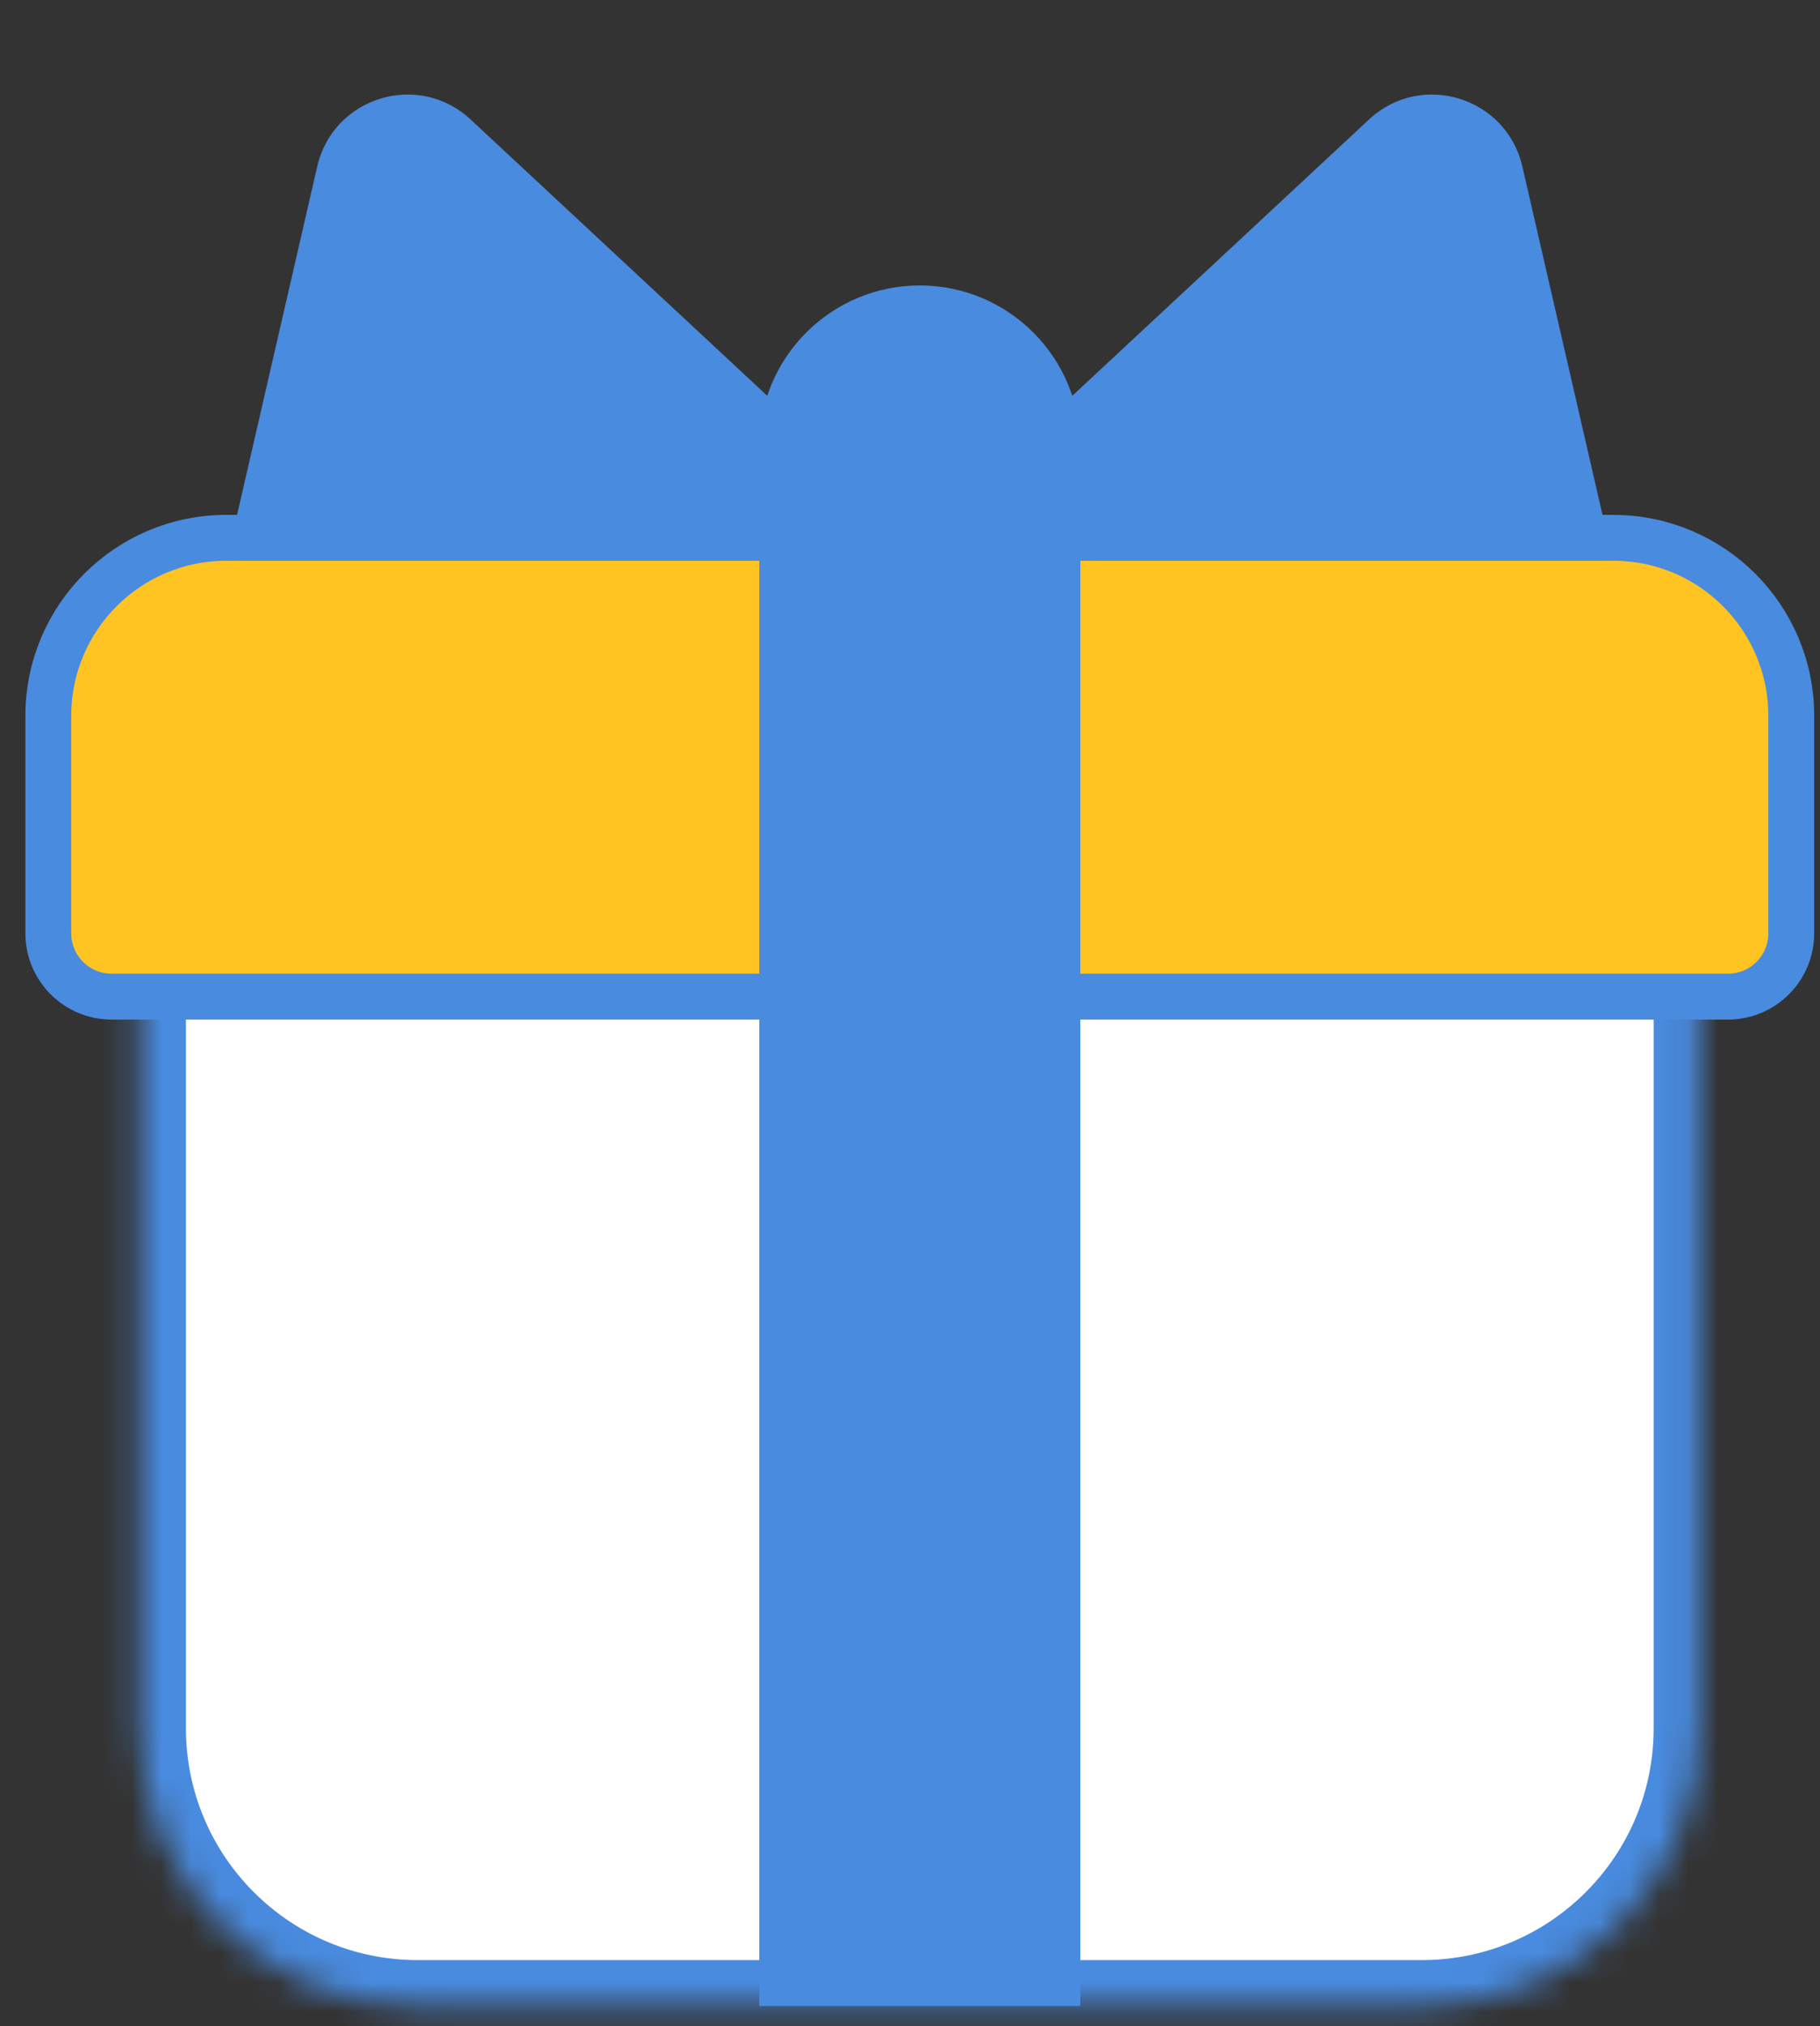
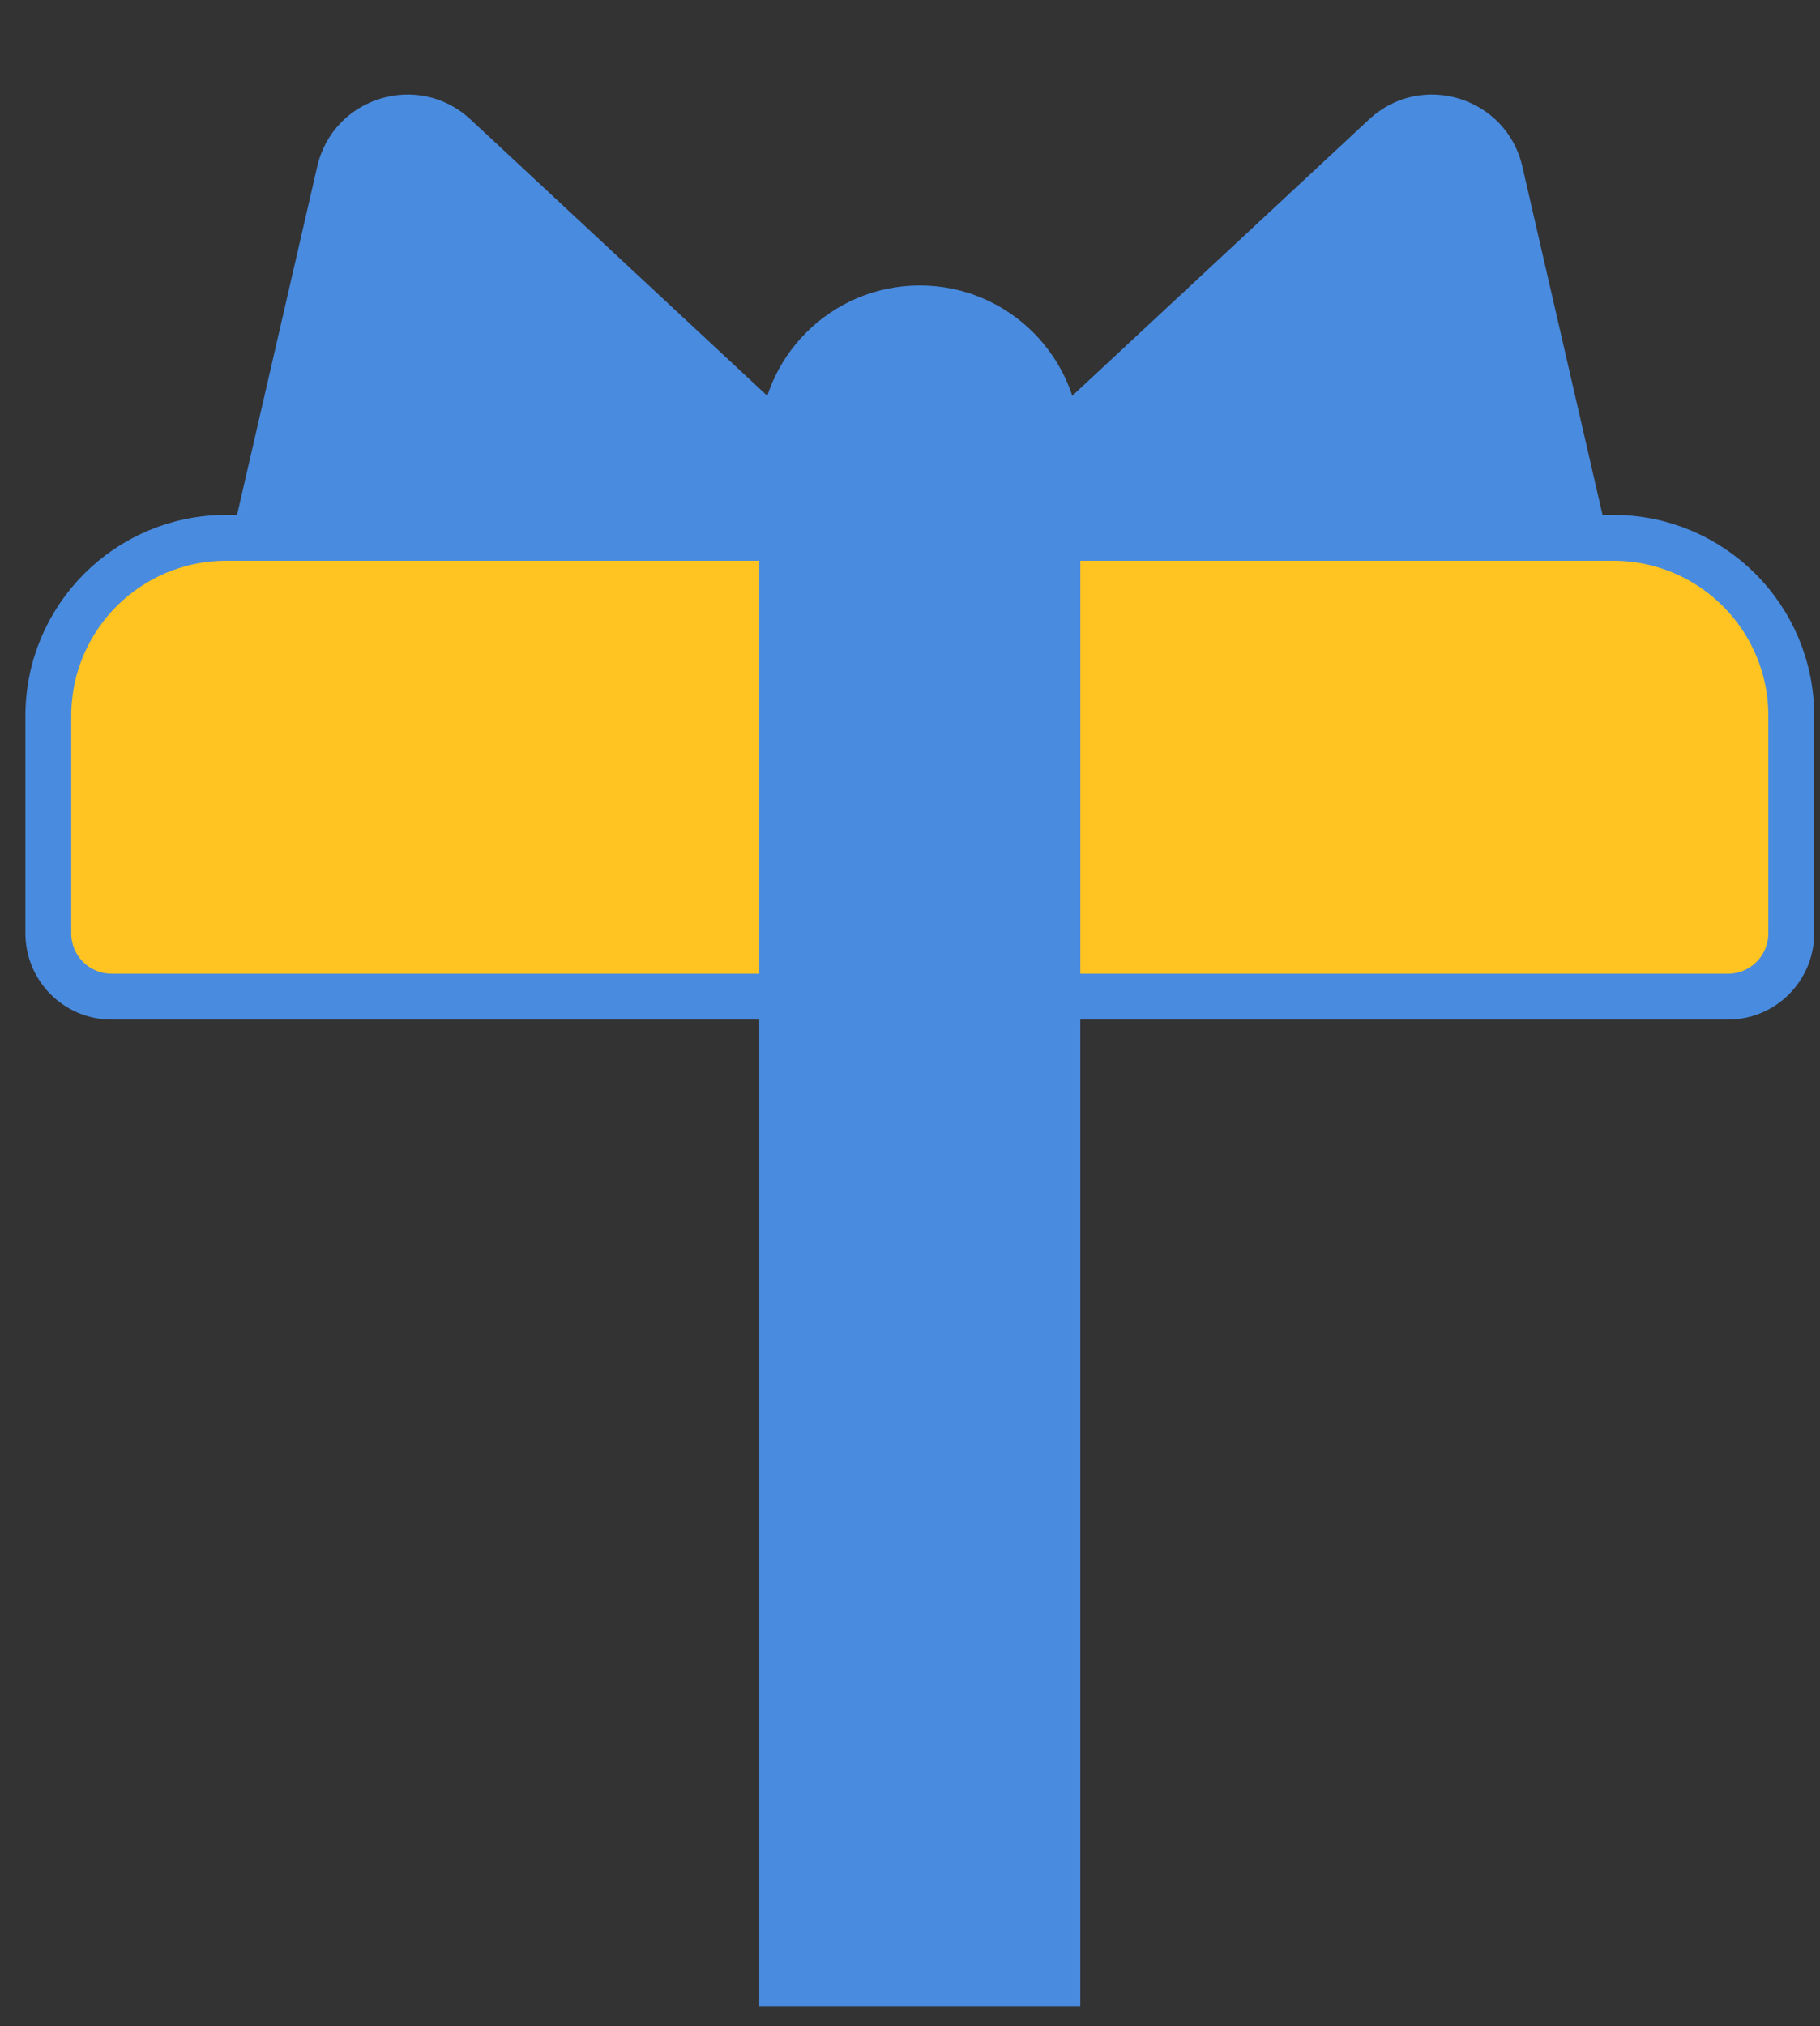
<svg xmlns="http://www.w3.org/2000/svg" width="62" height="69" viewBox="0 0 62 69" fill="none">
  <rect x="0" y="0" width="62" height="69" fill="#333333" stroke="none" />
  <circle cx="31.333" cy="15.19" r="5.469" fill="#498BDF" />
  <mask id="path-2-inside-1_903_1030" fill="white">
-     <path d="M4.771 32.374H57.115C57.546 32.374 57.896 32.724 57.896 33.156V58.852C57.896 64.076 53.66 68.312 48.436 68.312H14.231C9.006 68.312 4.771 64.076 4.771 58.852V32.374Z" />
-   </mask>
+     </mask>
  <path d="M4.771 32.374H57.115C57.546 32.374 57.896 32.724 57.896 33.156V58.852C57.896 64.076 53.66 68.312 48.436 68.312H14.231C9.006 68.312 4.771 64.076 4.771 58.852V32.374Z" fill="white" stroke="#498BDF" stroke-width="3.125" mask="url(#path-2-inside-1_903_1030)" />
-   <path d="M1.646 24.378C1.646 21.029 4.36 18.315 7.708 18.315H54.958C58.307 18.315 61.021 21.029 61.021 24.378V31.784C61.021 32.975 60.055 33.94 58.865 33.94H3.802C2.611 33.94 1.646 32.975 1.646 31.784V24.378Z" fill="#FFC422" stroke="#498BDF" stroke-width="1.562" />
+   <path d="M1.646 24.378C1.646 21.029 4.36 18.315 7.708 18.315H54.958C58.307 18.315 61.021 21.029 61.021 24.378V31.784C61.021 32.975 60.055 33.94 58.865 33.94H3.802C2.611 33.94 1.646 32.975 1.646 31.784Z" fill="#FFC422" stroke="#498BDF" stroke-width="1.562" />
  <path fill-rule="evenodd" clip-rule="evenodd" d="M36.802 15.188L36.802 68.312H25.865L25.865 15.188H36.802Z" fill="#498BDF" />
  <path d="M46.638 4.067L31.333 18.315H54.771L51.86 5.668C51.315 3.303 48.414 2.413 46.638 4.067Z" fill="#498BDF" />
  <path d="M16.029 4.067L31.333 18.315H7.896L10.807 5.668C11.351 3.303 14.252 2.413 16.029 4.067Z" fill="#498BDF" />
</svg>